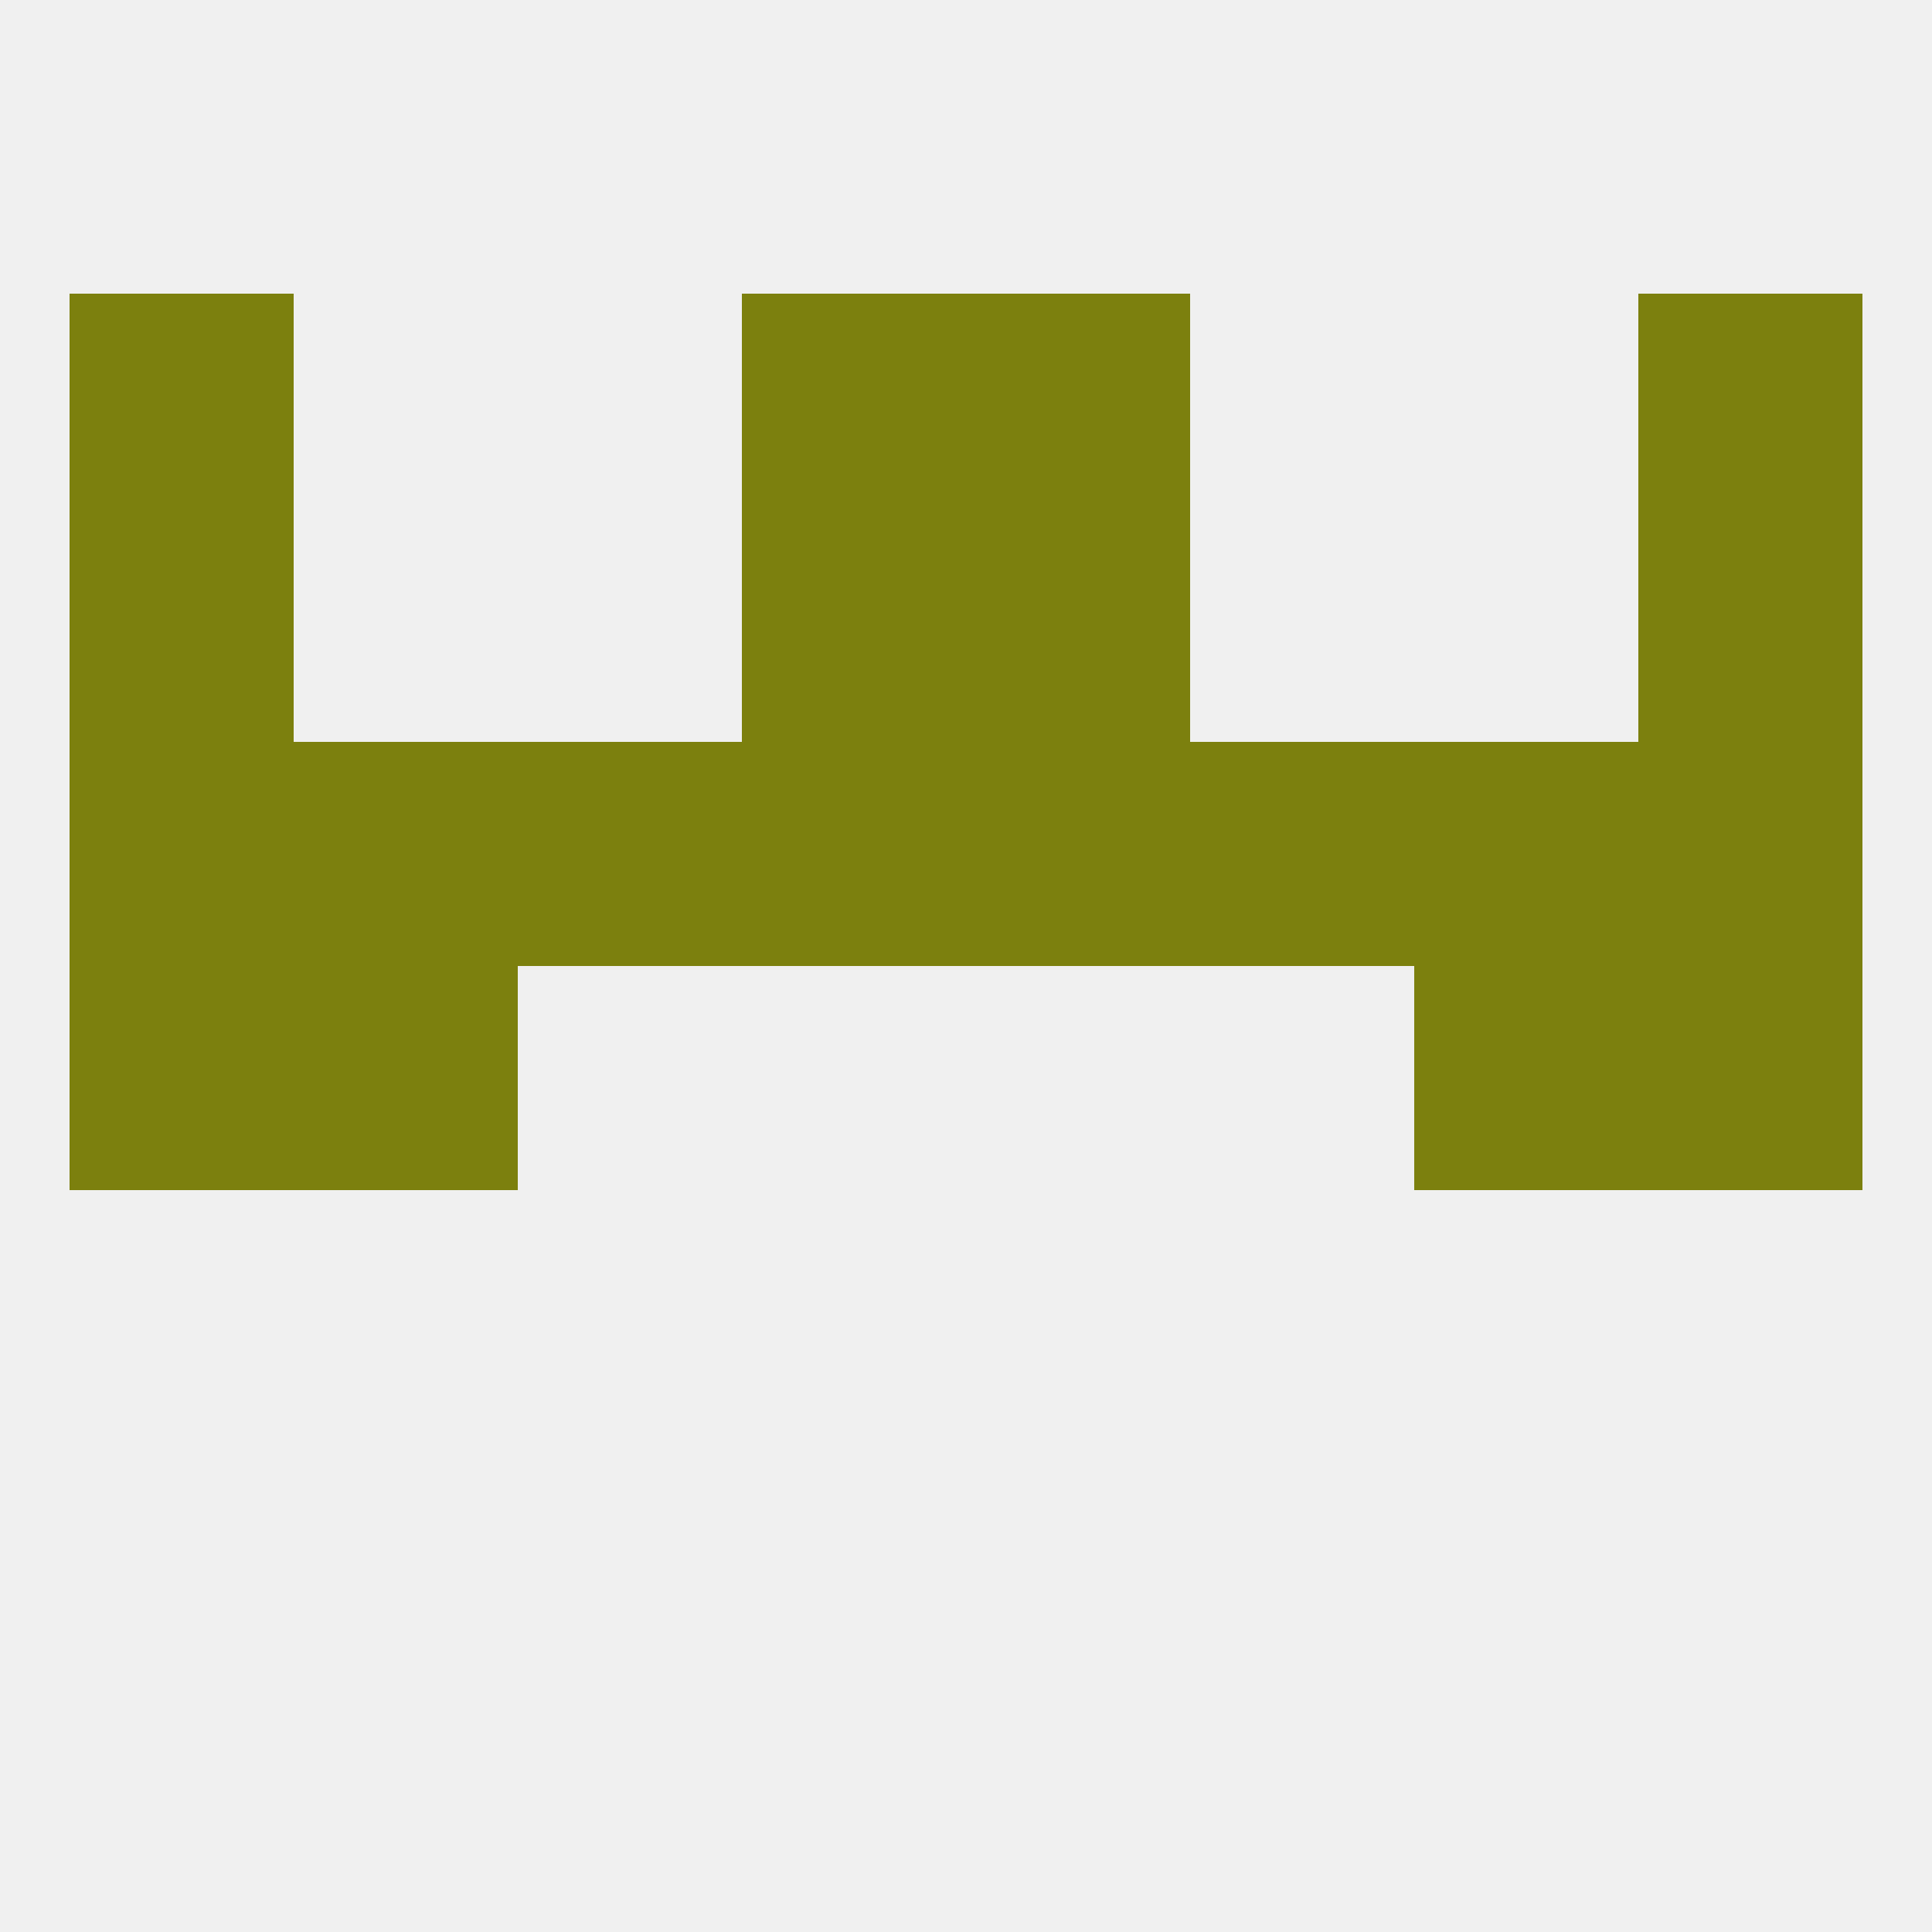
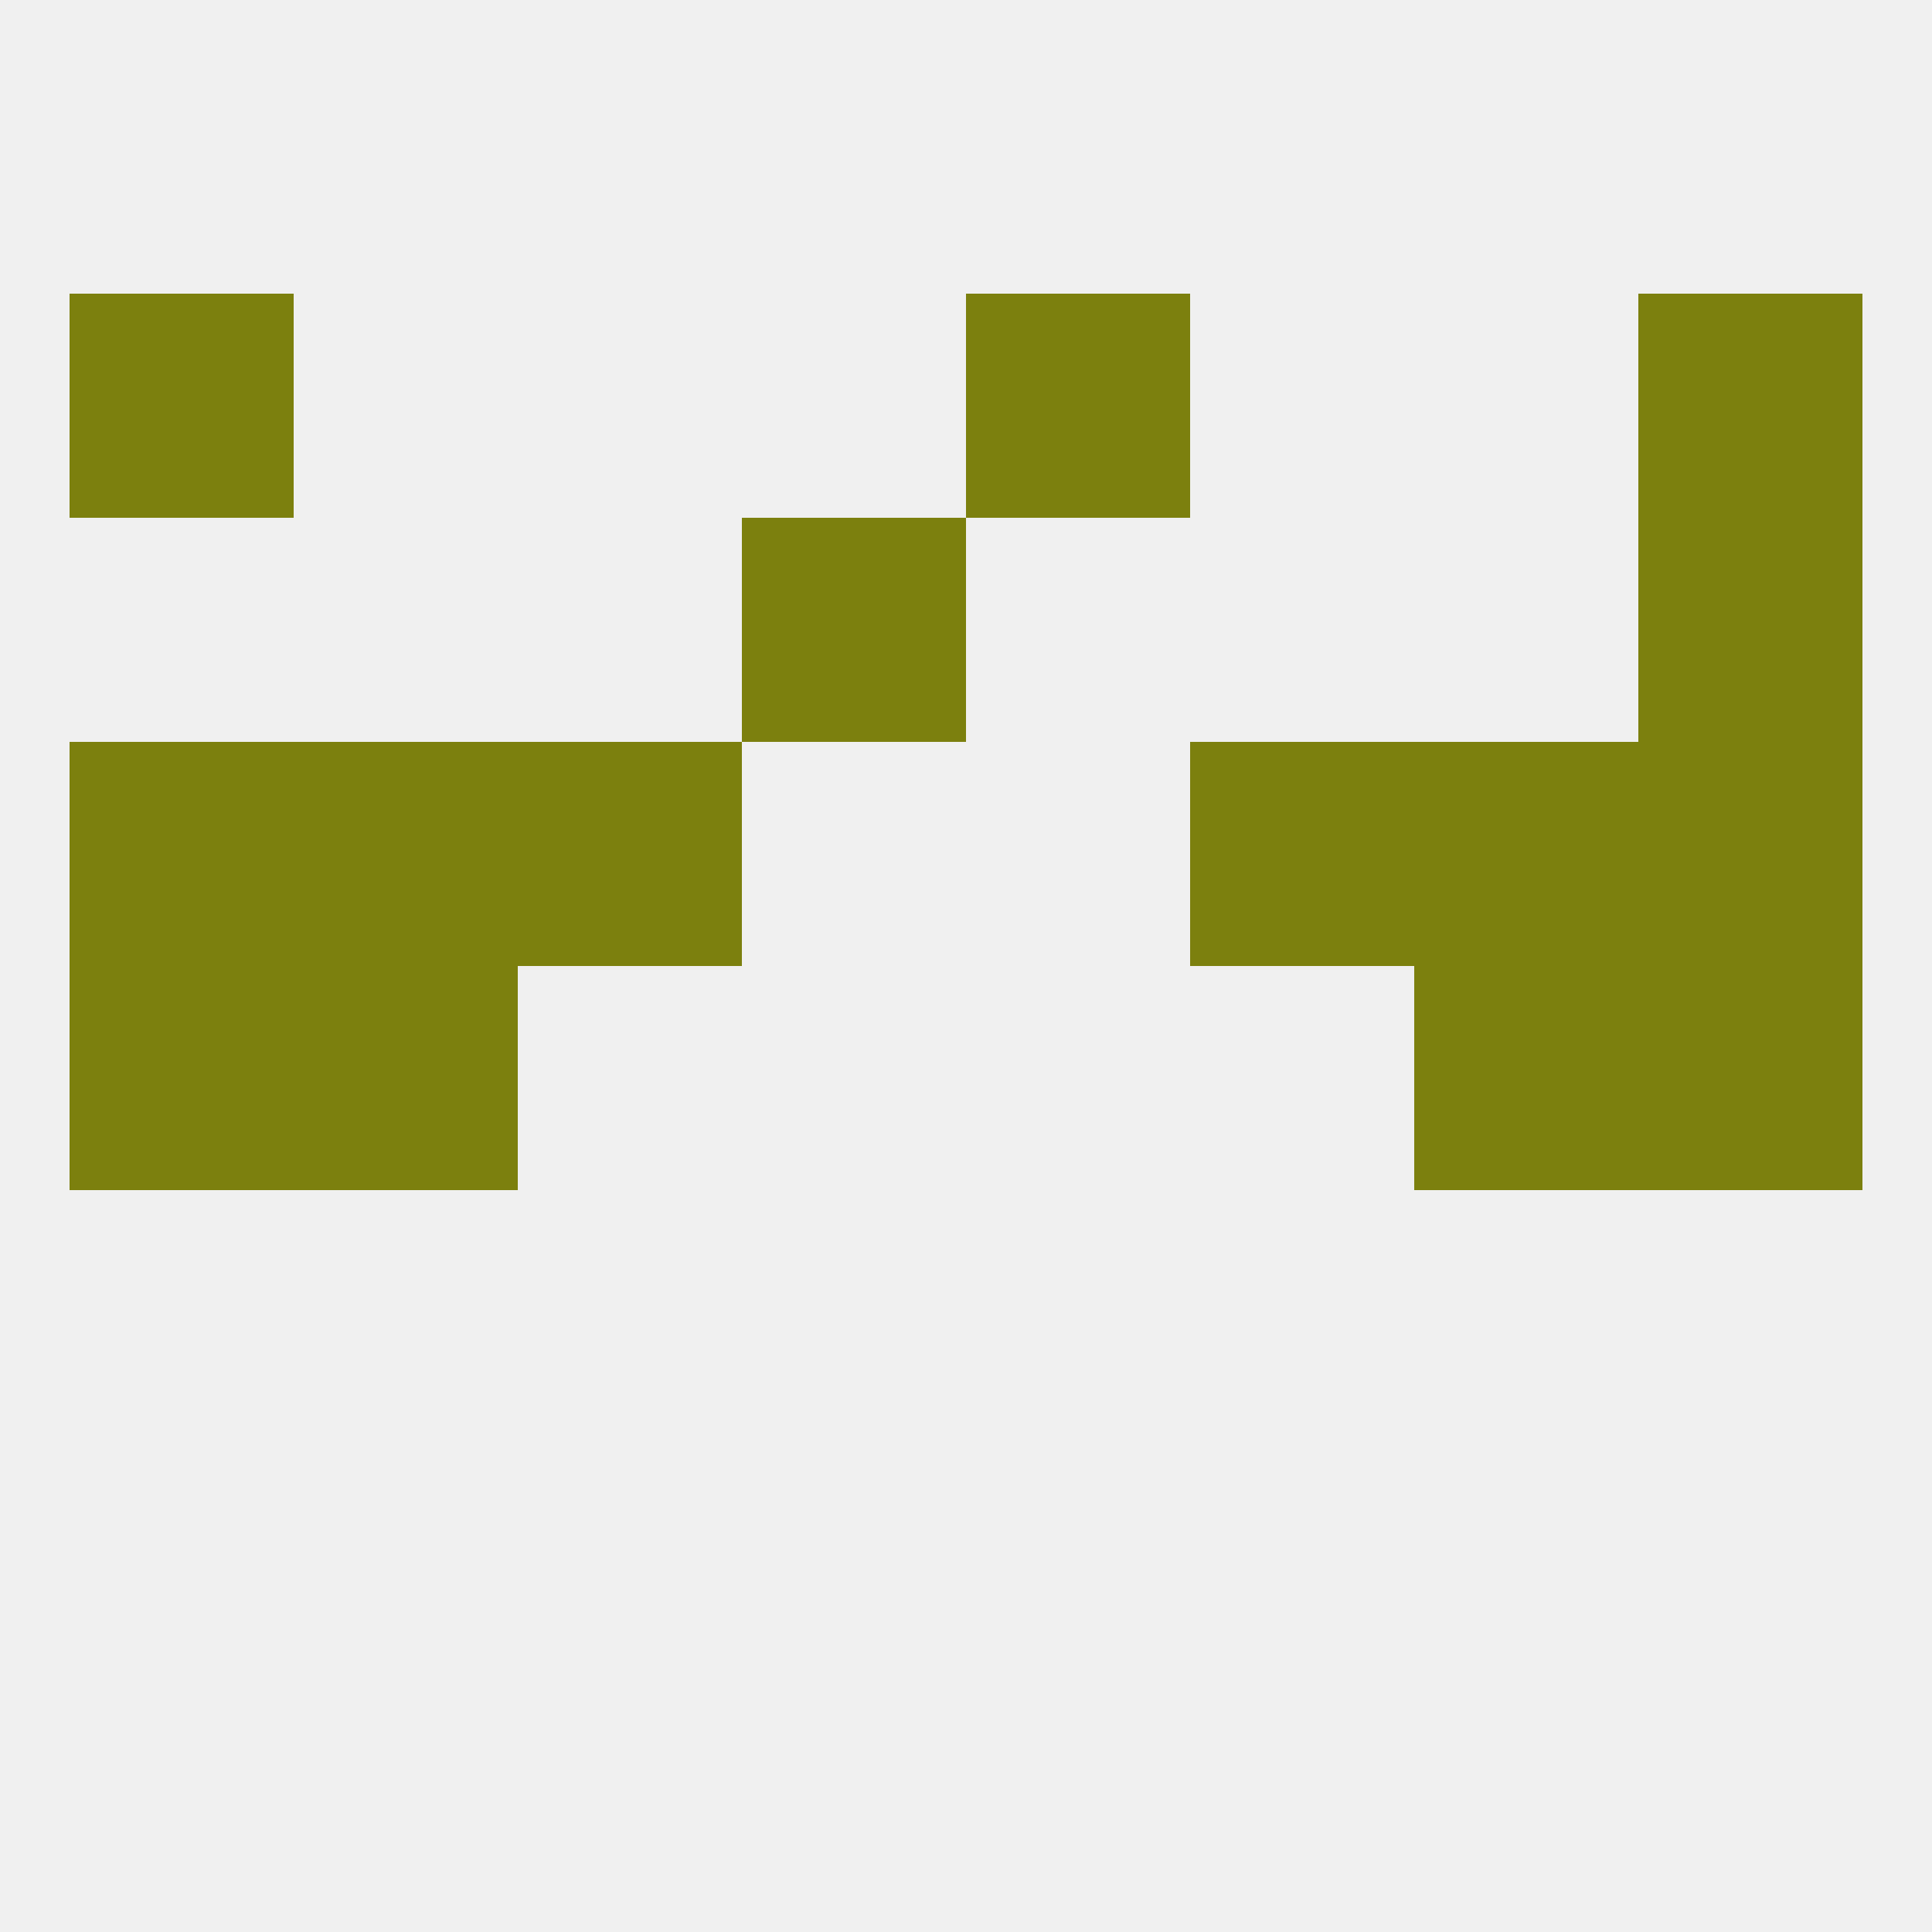
<svg xmlns="http://www.w3.org/2000/svg" version="1.1" baseprofile="full" width="250" height="250" viewBox="0 0 250 250">
  <rect width="100%" height="100%" fill="rgba(240,240,240,255)" />
-   <rect x="125" y="67" width="29" height="29" fill="rgba(124,128,14,255)" />
-   <rect x="9" y="67" width="29" height="29" fill="rgba(124,128,14,255)" />
  <rect x="212" y="67" width="29" height="29" fill="rgba(124,128,14,255)" />
  <rect x="96" y="67" width="29" height="29" fill="rgba(124,128,14,255)" />
-   <rect x="96" y="38" width="29" height="29" fill="rgba(124,128,14,255)" />
  <rect x="125" y="38" width="29" height="29" fill="rgba(124,128,14,255)" />
  <rect x="9" y="38" width="29" height="29" fill="rgba(124,128,14,255)" />
  <rect x="212" y="38" width="29" height="29" fill="rgba(124,128,14,255)" />
  <rect x="212" y="125" width="29" height="29" fill="rgba(124,128,14,255)" />
  <rect x="38" y="125" width="29" height="29" fill="rgba(124,128,14,255)" />
  <rect x="183" y="125" width="29" height="29" fill="rgba(124,128,14,255)" />
  <rect x="9" y="125" width="29" height="29" fill="rgba(124,128,14,255)" />
  <rect x="154" y="96" width="29" height="29" fill="rgba(124,128,14,255)" />
-   <rect x="96" y="96" width="29" height="29" fill="rgba(124,128,14,255)" />
-   <rect x="125" y="96" width="29" height="29" fill="rgba(124,128,14,255)" />
  <rect x="38" y="96" width="29" height="29" fill="rgba(124,128,14,255)" />
  <rect x="183" y="96" width="29" height="29" fill="rgba(124,128,14,255)" />
  <rect x="9" y="96" width="29" height="29" fill="rgba(124,128,14,255)" />
  <rect x="212" y="96" width="29" height="29" fill="rgba(124,128,14,255)" />
  <rect x="67" y="96" width="29" height="29" fill="rgba(124,128,14,255)" />
</svg>